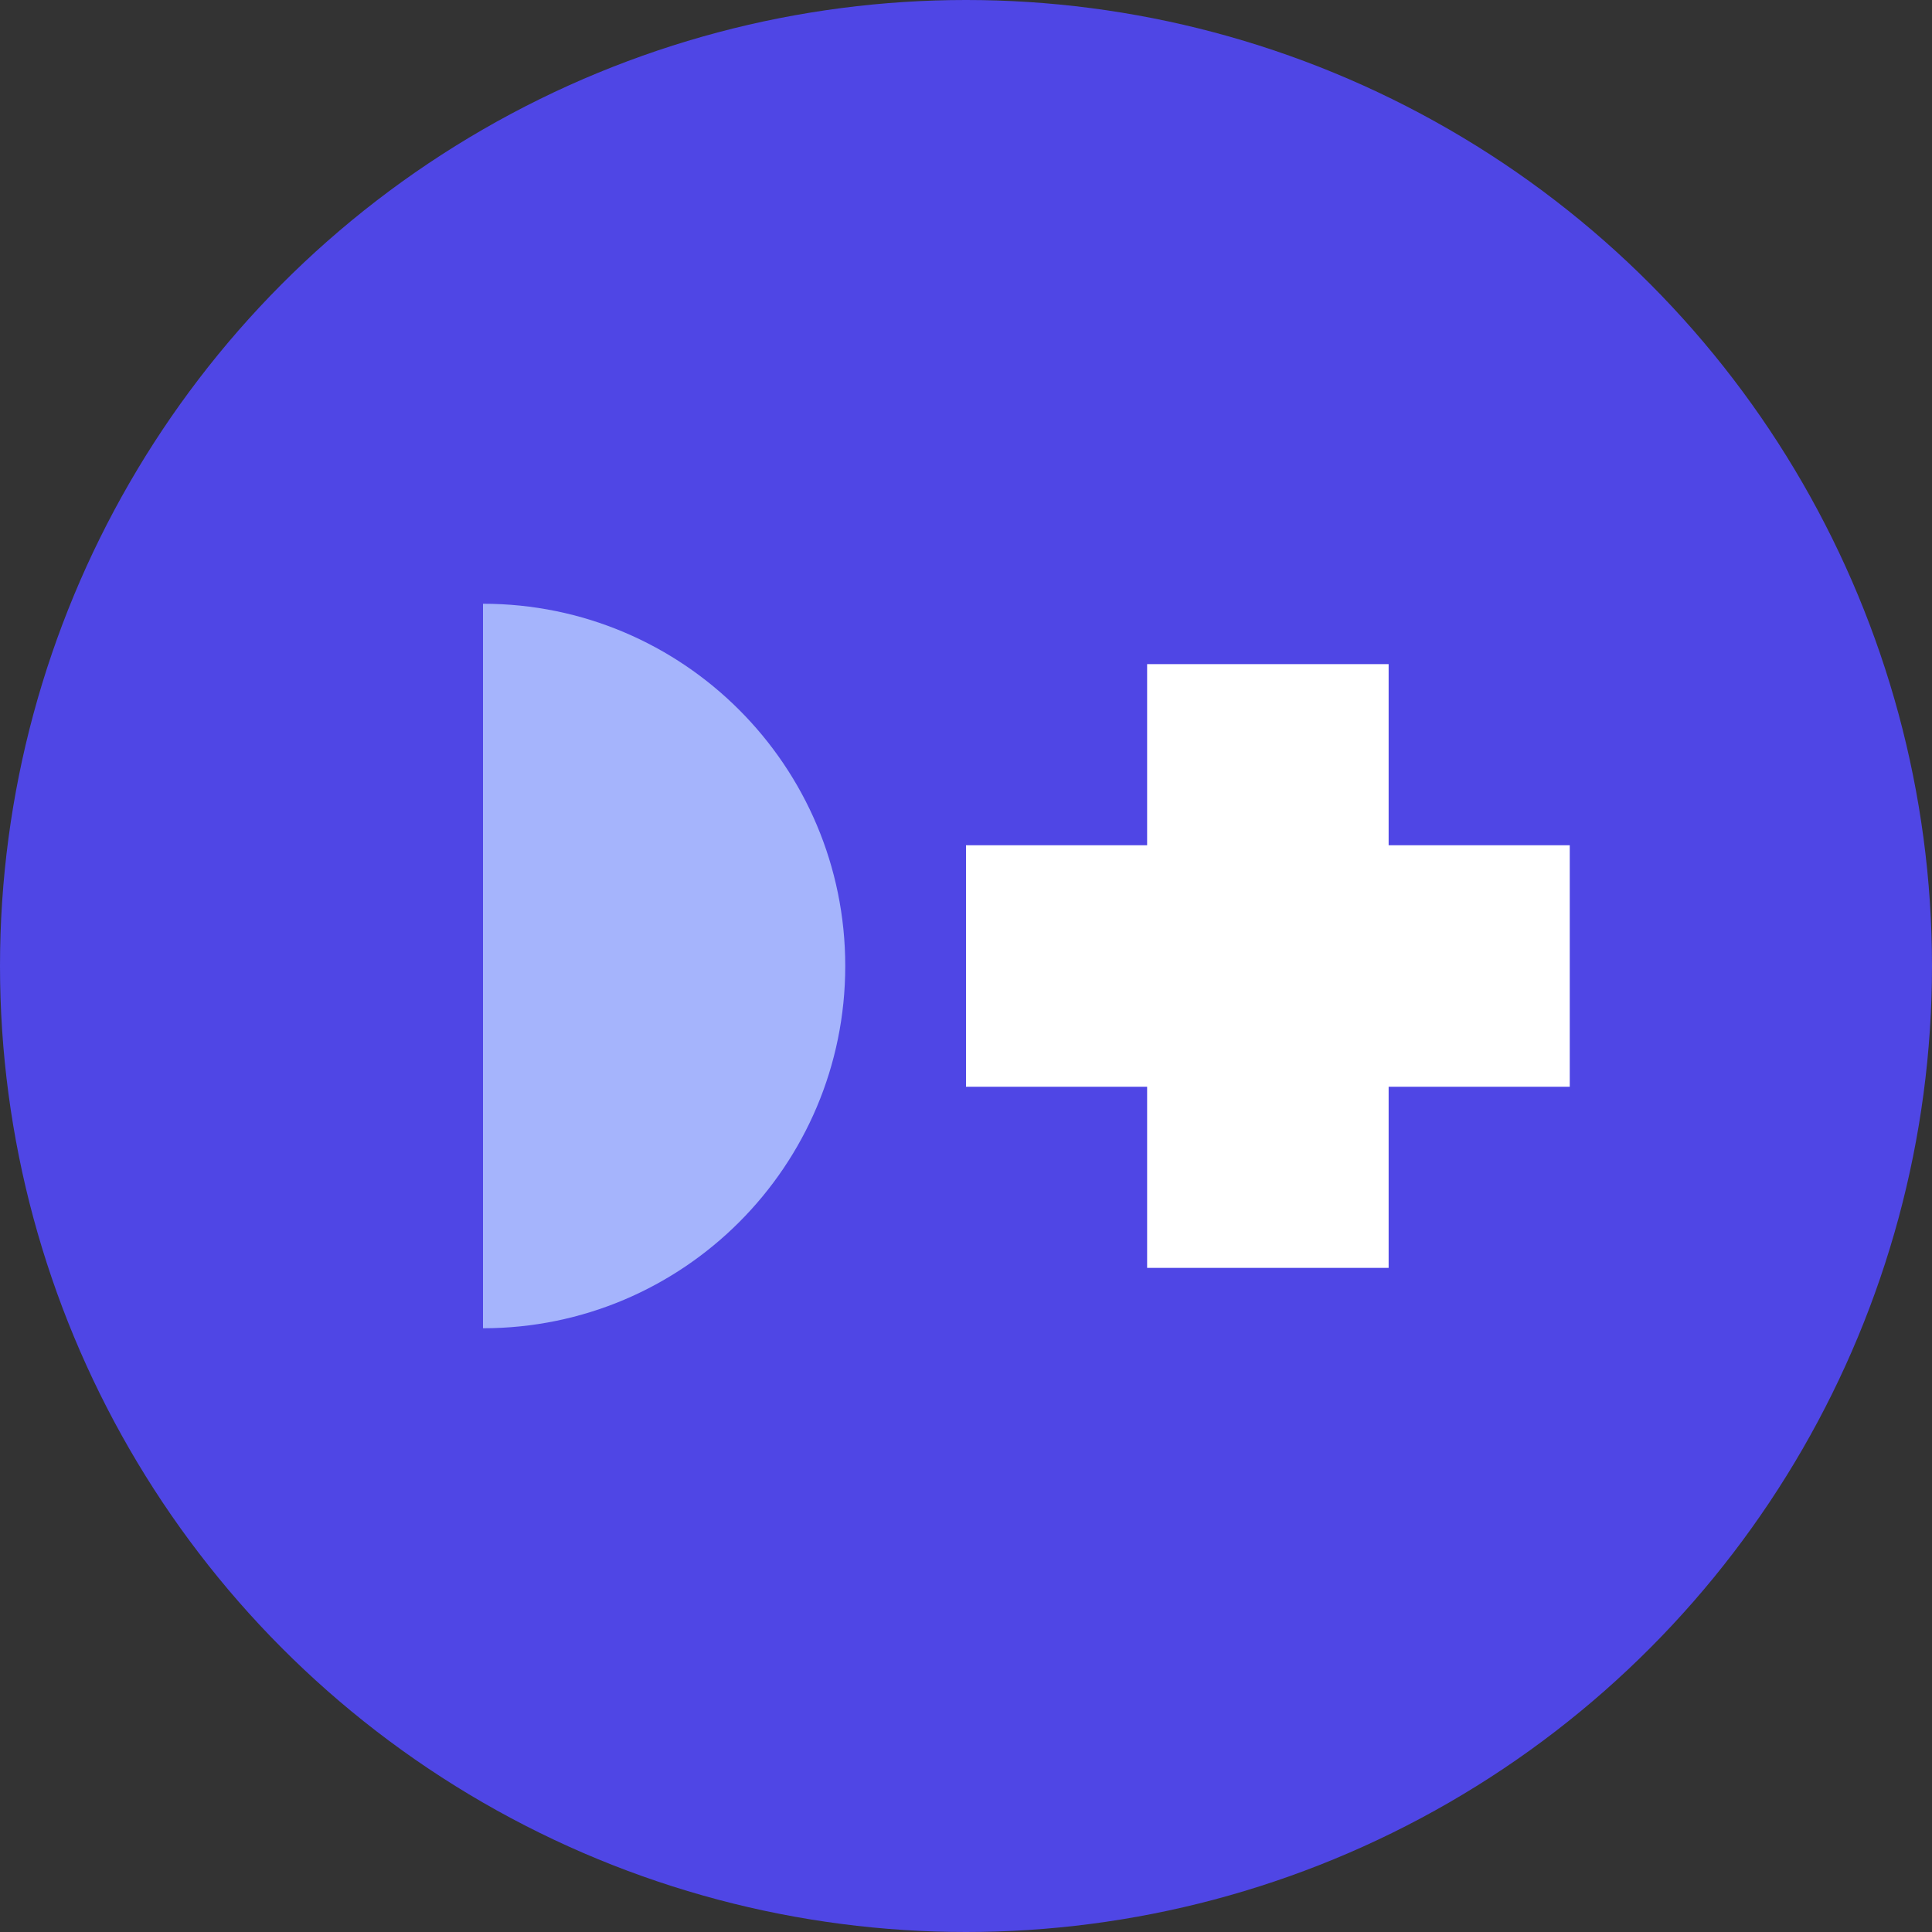
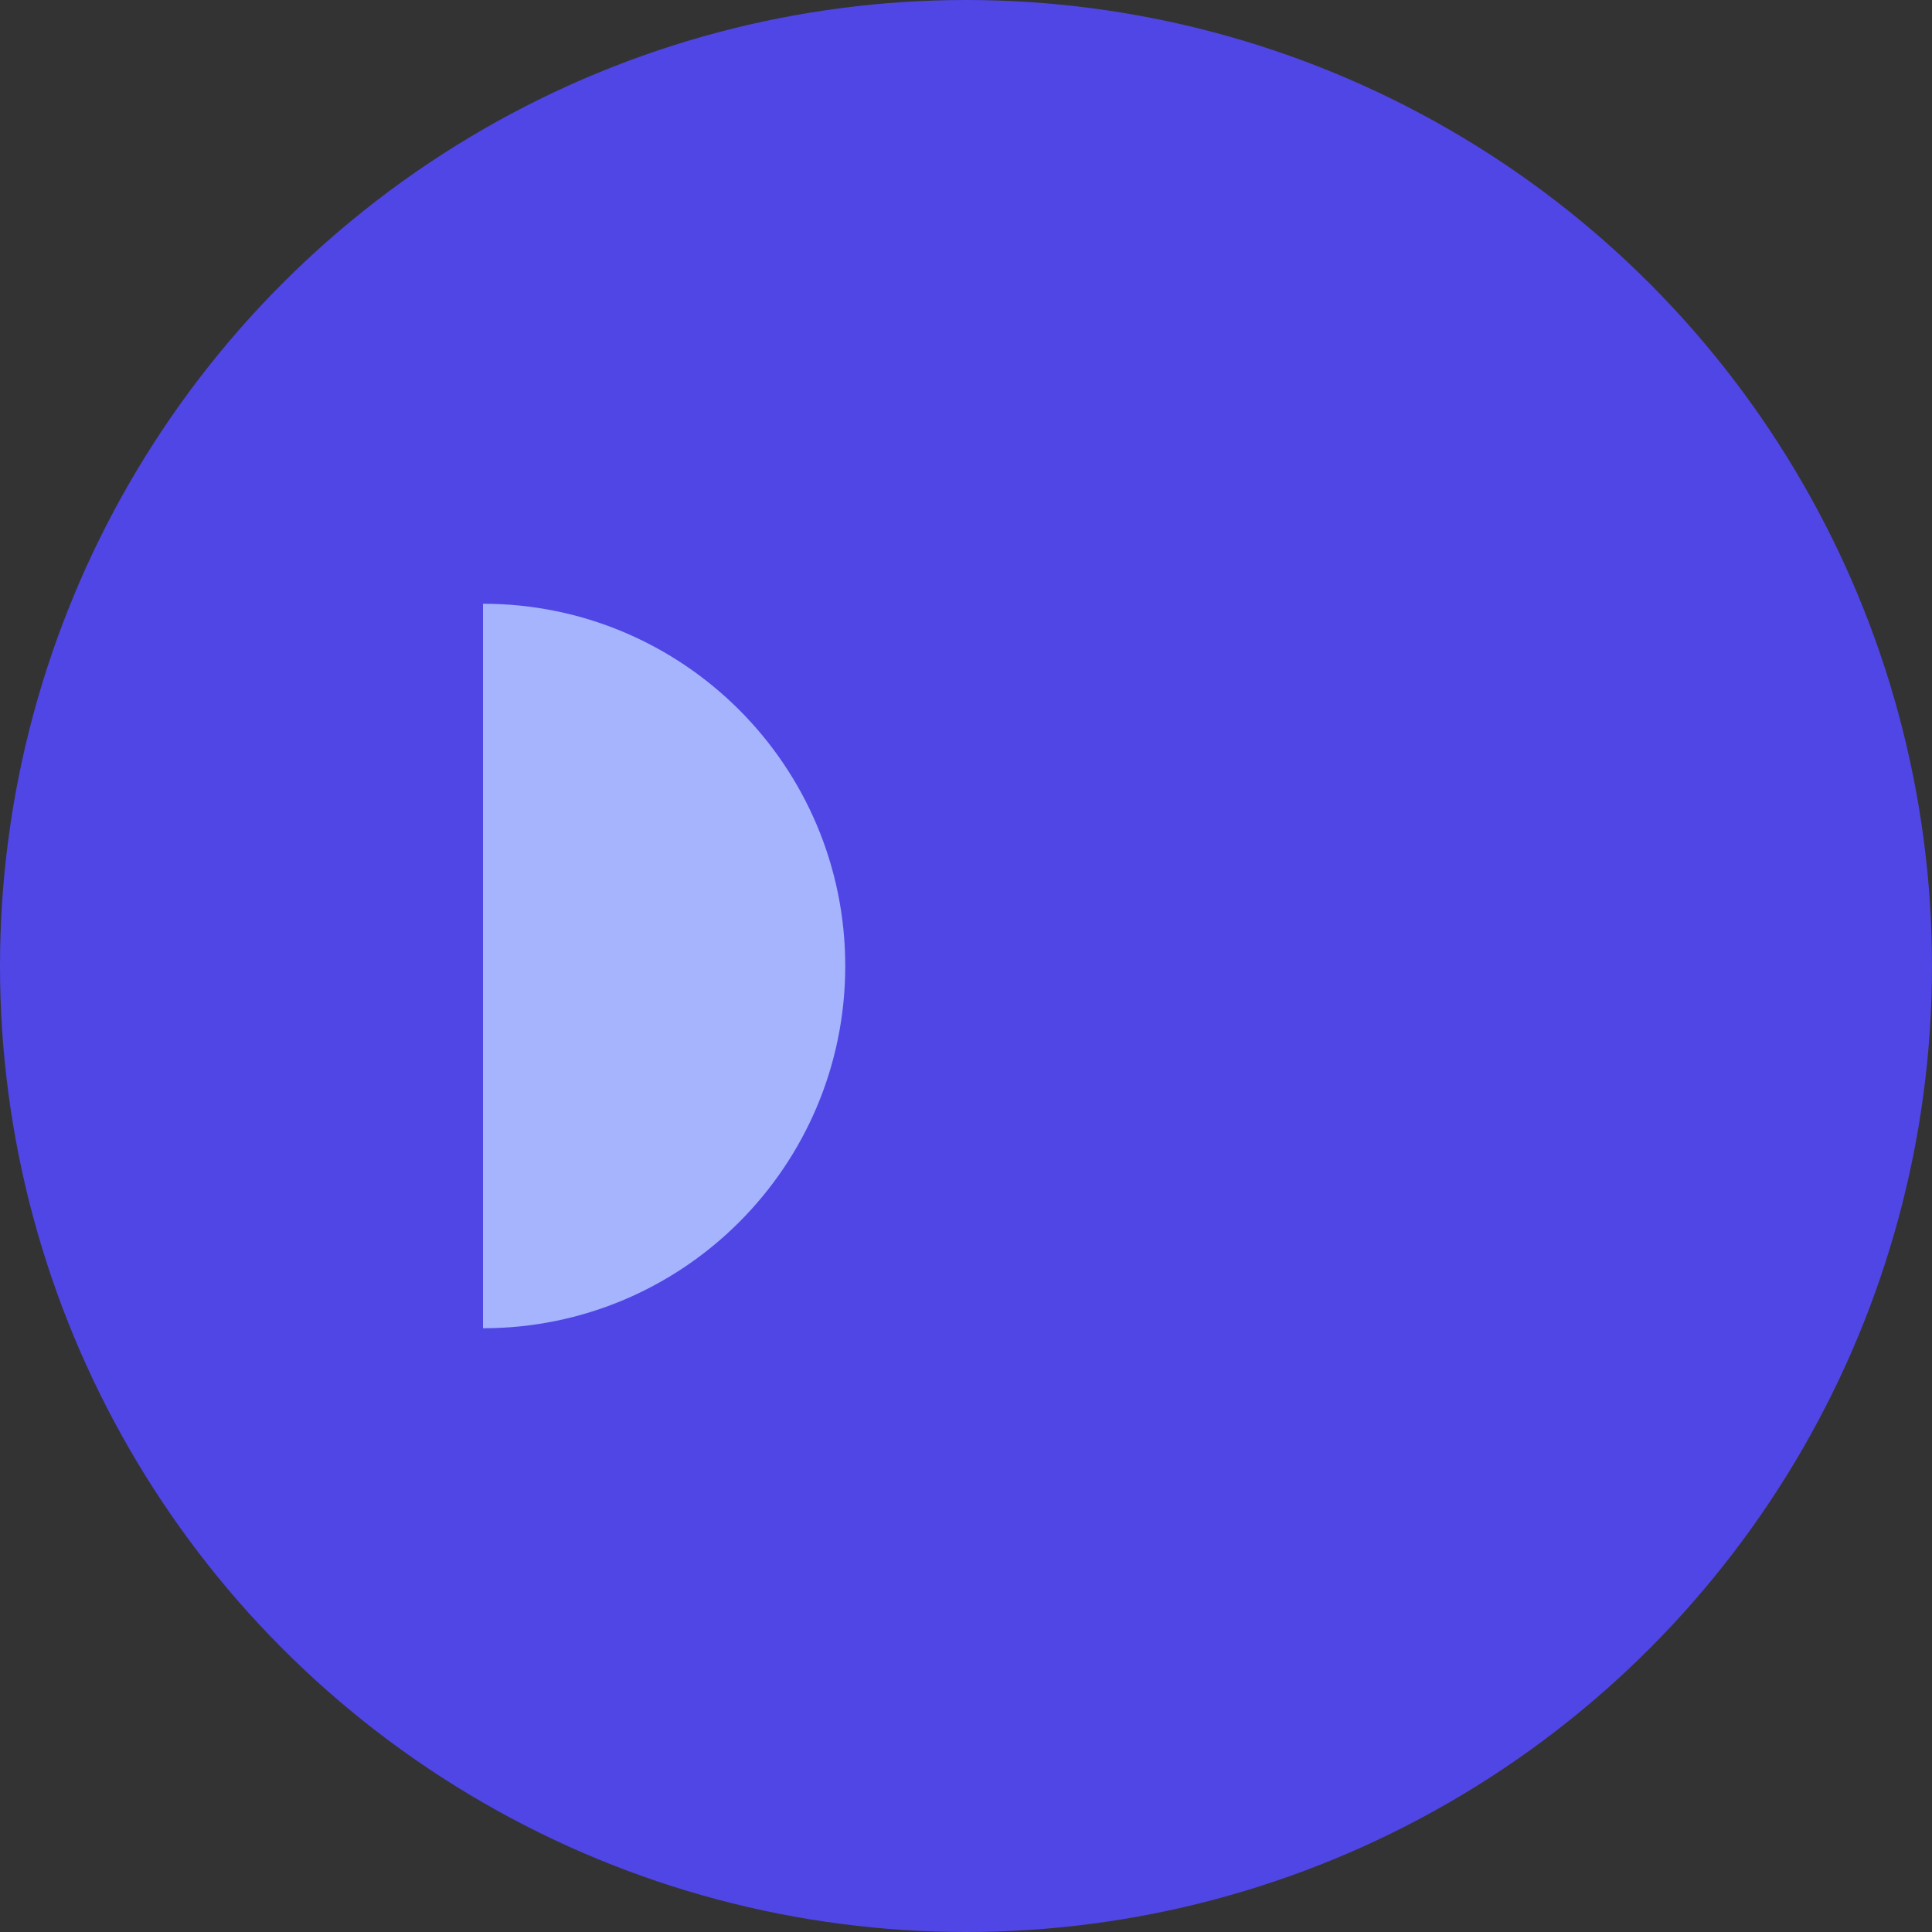
<svg xmlns="http://www.w3.org/2000/svg" width="32px" height="32px" viewBox="0 0 32 32" version="1.1">
  <rect x="0" y="0" width="32" height="32" fill="#333333" stroke="none" />
  <g stroke="none" stroke-width="1" fill="none" fill-rule="evenodd">
    <circle fill="#4F46E5" cx="16" cy="16" r="16" />
-     <path d="M23,11 L23,14 L26,14 L26,18 L23,18 L23,21 L19,21 L19,18 L16,18 L16,14 L19,14 L19,11 L23,11 Z" fill="#FFFFFF" />
    <path d="M14,16 C14,19.314 11.314,22 8,22 L8,22 L8,10 C11.314,10 14,12.686 14,16 Z" fill="#A5B4FC" />
  </g>
</svg>